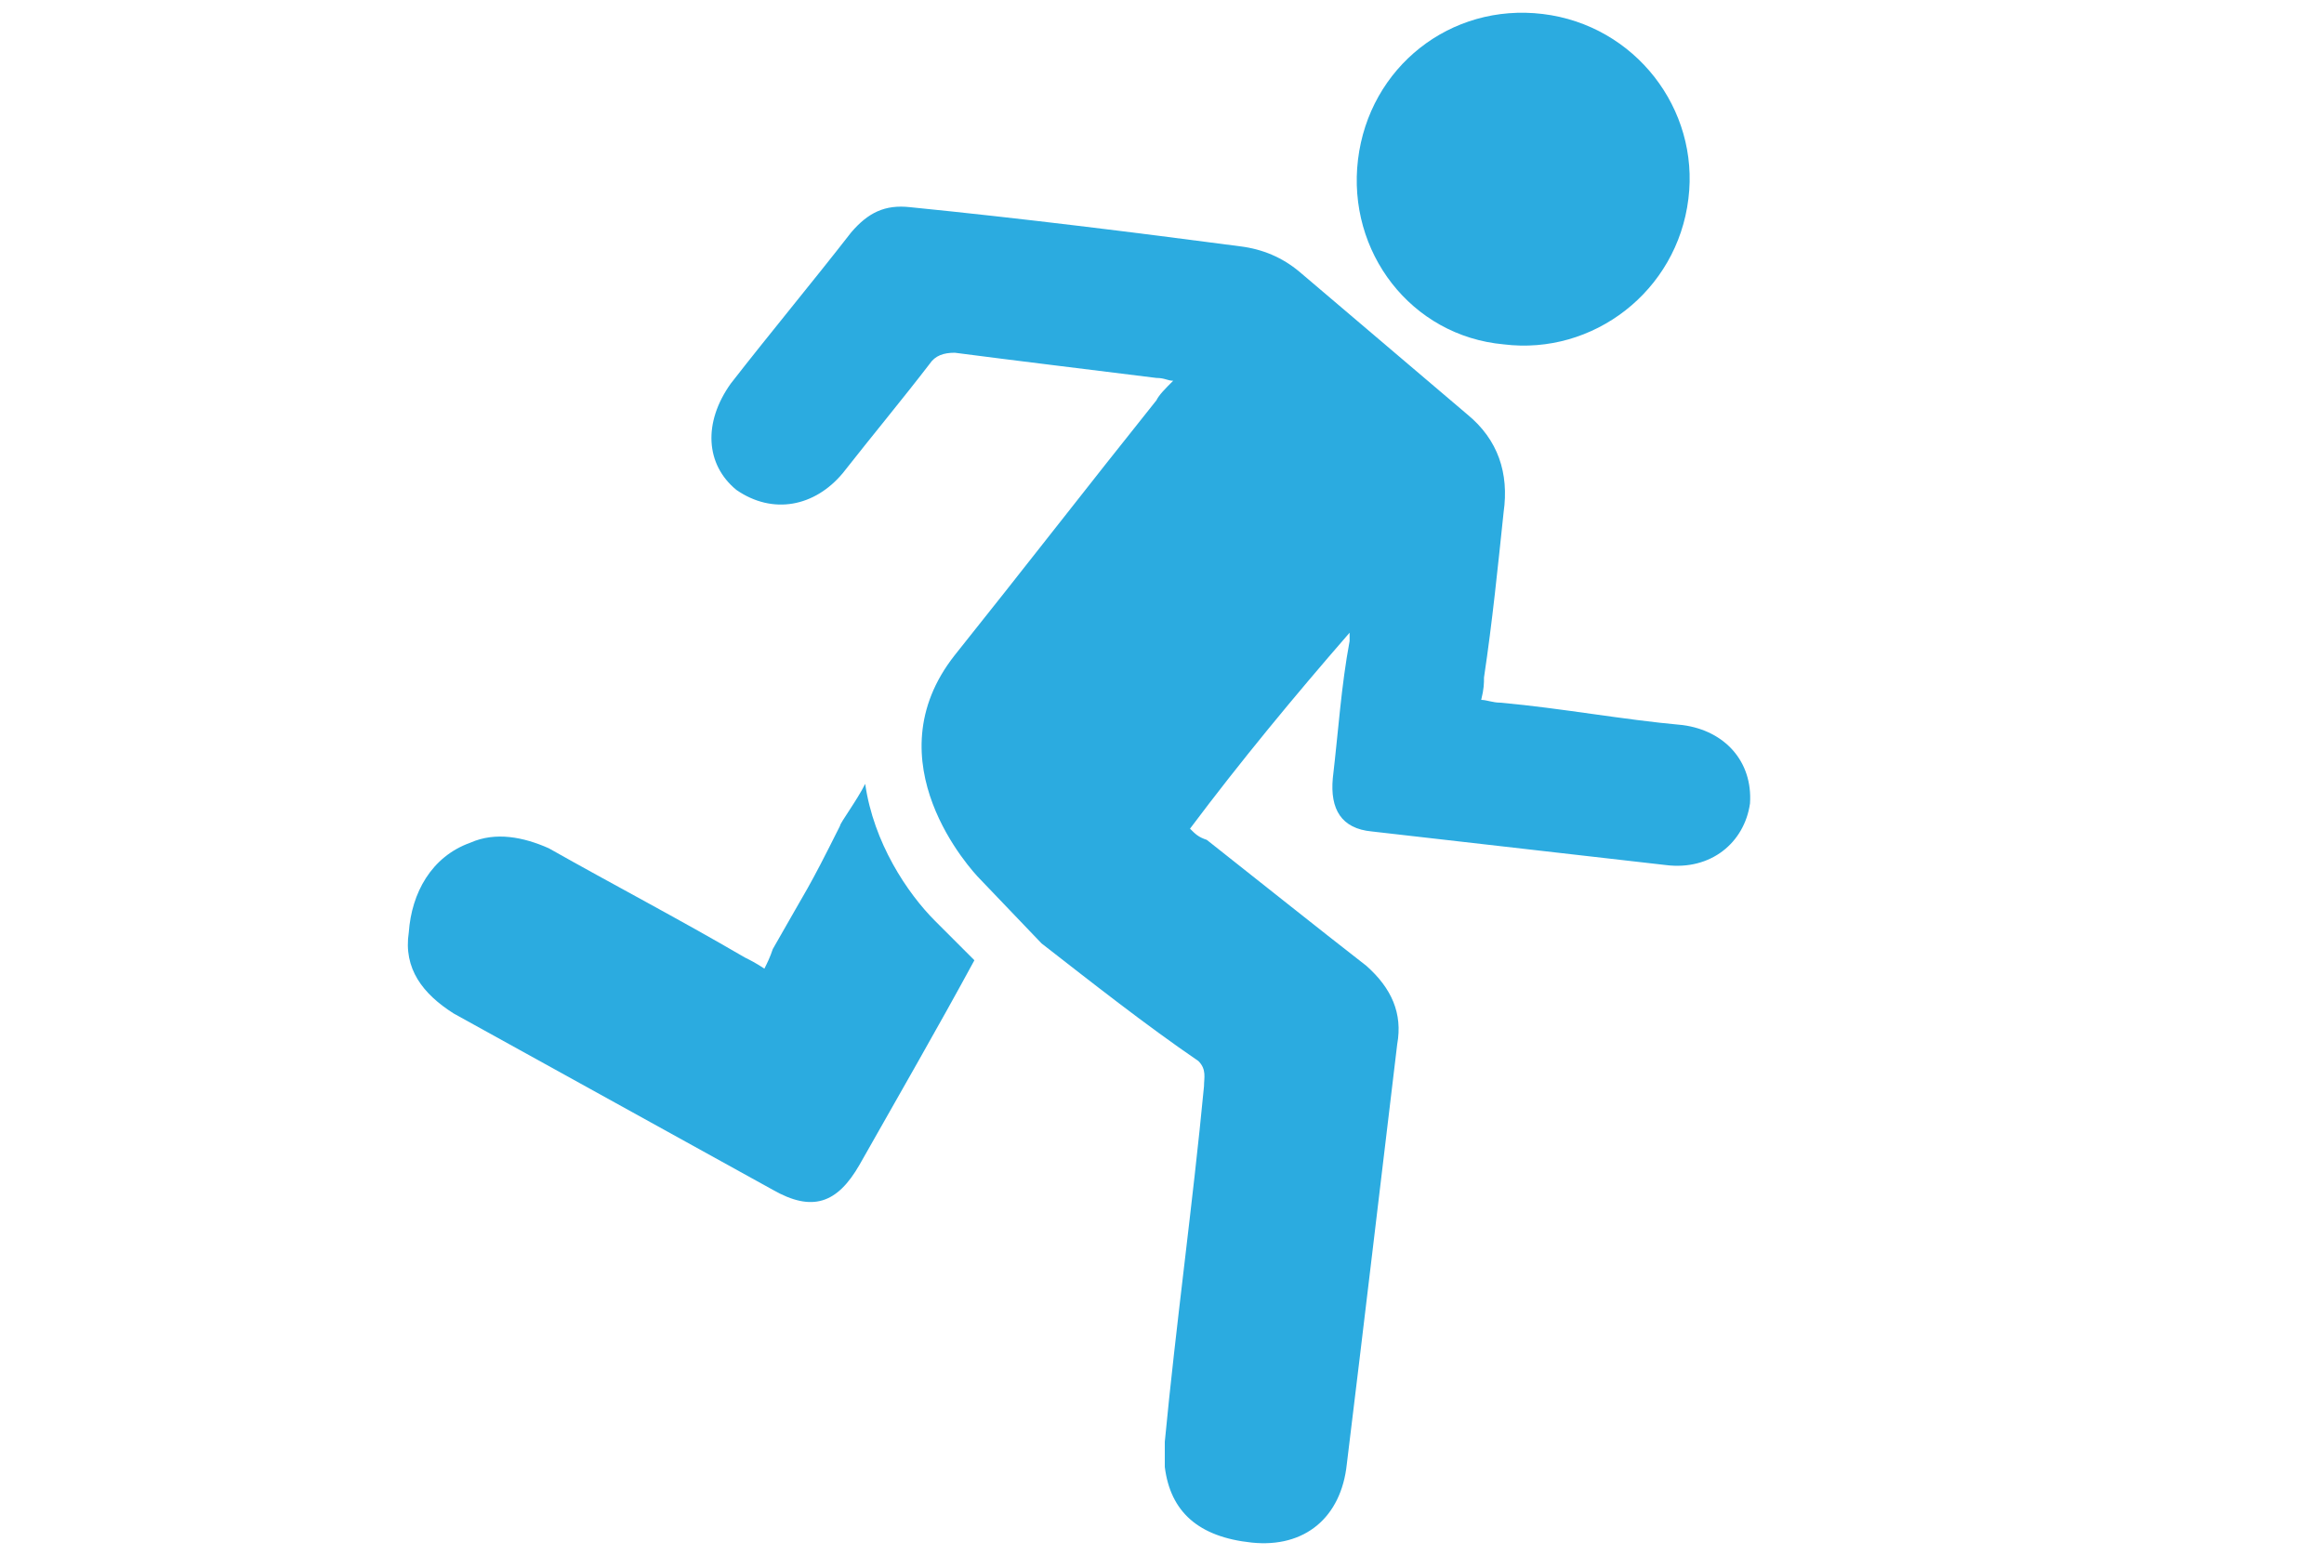
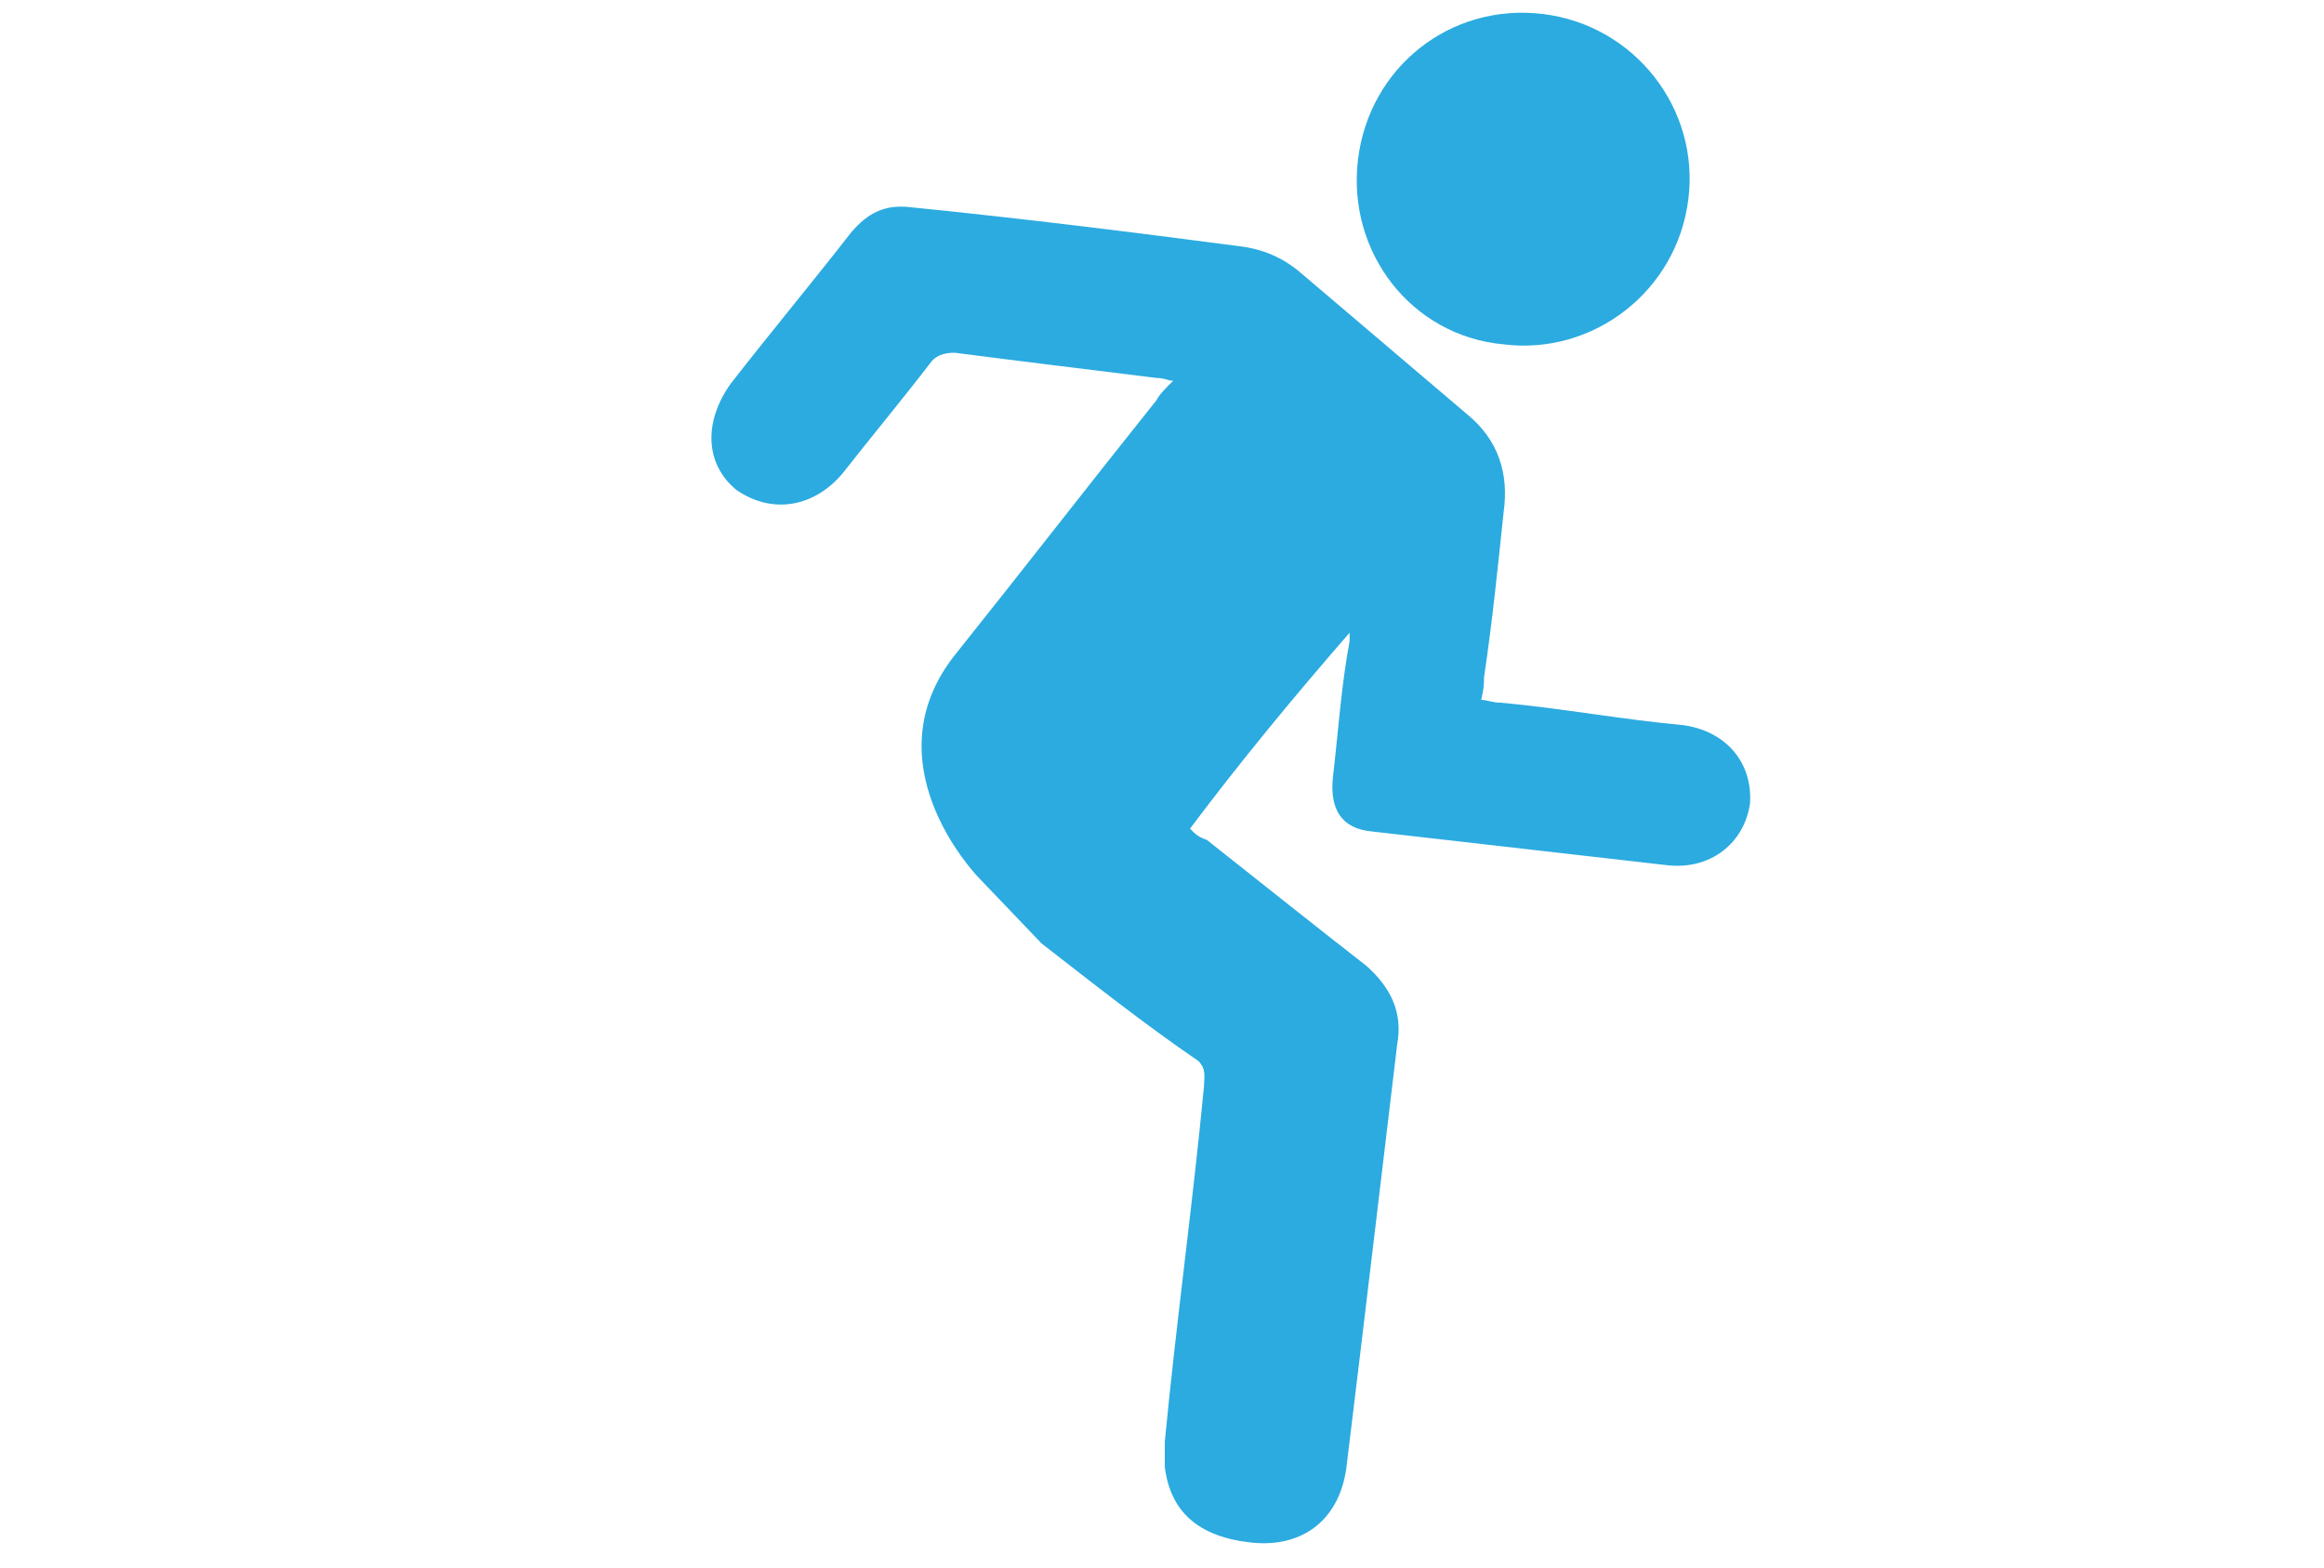
<svg xmlns="http://www.w3.org/2000/svg" version="1.1" x="0px" y="0px" width="83px" height="56px" viewBox="0 0 83 56" enable-background="new 0 0 83 56" xml:space="preserve">
  <g id="Layer_1">
</g>
  <g id="Layer_5">
    <g>
      <path fill="#2BABE0" d="M53.7,12.3c3.2,0.4,6.2-1.9,6.6-5.2c0.4-3.2-1.9-6.2-5.2-6.6c-3.3-0.4-6.2,1.9-6.6,5.2S50.4,12,53.7,12.3z    " />
    </g>
    <g>
      <path fill="#2BABE0" d="M26.1,13.7c1.4-1.8,2.9-3.6,4.3-5.4c0.6-0.7,1.2-1,2.1-0.9c4,0.4,8,0.9,11.8,1.4c0.8,0.1,1.5,0.4,2.1,0.9    c2,1.7,4,3.4,6,5.1c1.1,0.9,1.5,2.1,1.3,3.5c-0.2,1.9-0.4,3.9-0.7,5.9c0,0.2,0,0.4-0.1,0.8c0.2,0,0.4,0.1,0.7,0.1    c2.2,0.2,4.3,0.6,6.5,0.8c1.5,0.2,2.5,1.3,2.4,2.8c-0.2,1.4-1.4,2.4-3,2.2c-3.5-0.4-7-0.8-10.5-1.2c-1.1-0.1-1.5-0.8-1.4-1.9    c0.2-1.7,0.3-3.3,0.6-4.9c0,0,0-0.1,0-0.3c-2,2.3-3.9,4.6-5.7,7c0.2,0.2,0.3,0.3,0.6,0.4c1.9,1.5,3.9,3.1,5.7,4.5    c0.9,0.8,1.3,1.7,1.1,2.8c-0.6,5-1.2,10.1-1.8,15c-0.2,1.9-1.5,3-3.4,2.8c-1.9-0.2-2.9-1.1-3.1-2.7c0-0.3,0-0.6,0-0.9    c0.4-4.2,1-8.5,1.4-12.7c0-0.3,0.1-0.6-0.2-0.9c-1.9-1.3-3.8-2.8-5.6-4.2l-2.2-2.3l0,0l0,0l0,0c-0.3-0.3-3.9-4.2-0.9-8l0,0    c2.4-3,4.8-6.1,7.2-9.1c0.1-0.2,0.3-0.4,0.6-0.7c-0.2,0-0.3-0.1-0.6-0.1c-2.4-0.3-4.9-0.6-7.2-0.9c-0.4,0-0.7,0.1-0.9,0.4    c-1,1.3-2,2.5-3.1,3.9c-1,1.2-2.5,1.5-3.8,0.6C25.2,16.6,25.1,15.1,26.1,13.7z" />
    </g>
    <g>
-       <path fill="#2BABE0" d="M14.6,33.3c0.1-1.4,0.8-2.7,2.2-3.2c0.9-0.4,1.9-0.2,2.8,0.2c2.3,1.3,4.6,2.5,7,3.9    c0.2,0.1,0.4,0.2,0.7,0.4c0.1-0.2,0.2-0.4,0.3-0.7c1.3-2.3,1.2-2,2.4-4.4c0-0.1,0.6-0.9,0.9-1.5c0.3,2.1,1.5,3.9,2.5,4.9l0,0l0,0    l1.4,1.4c-1.3,2.4-2.8,5-4.1,7.3c-0.8,1.4-1.7,1.7-3.1,0.9c-3.8-2.1-7.6-4.2-11.4-6.3C15.1,35.5,14.4,34.6,14.6,33.3z" />
-     </g>
+       </g>
  </g>
  <g id="Layer_4">
</g>
  <g id="Layer_3">
</g>
  <g id="Layer_2">
</g>
  <g id="Layer_6">
</g>
</svg>